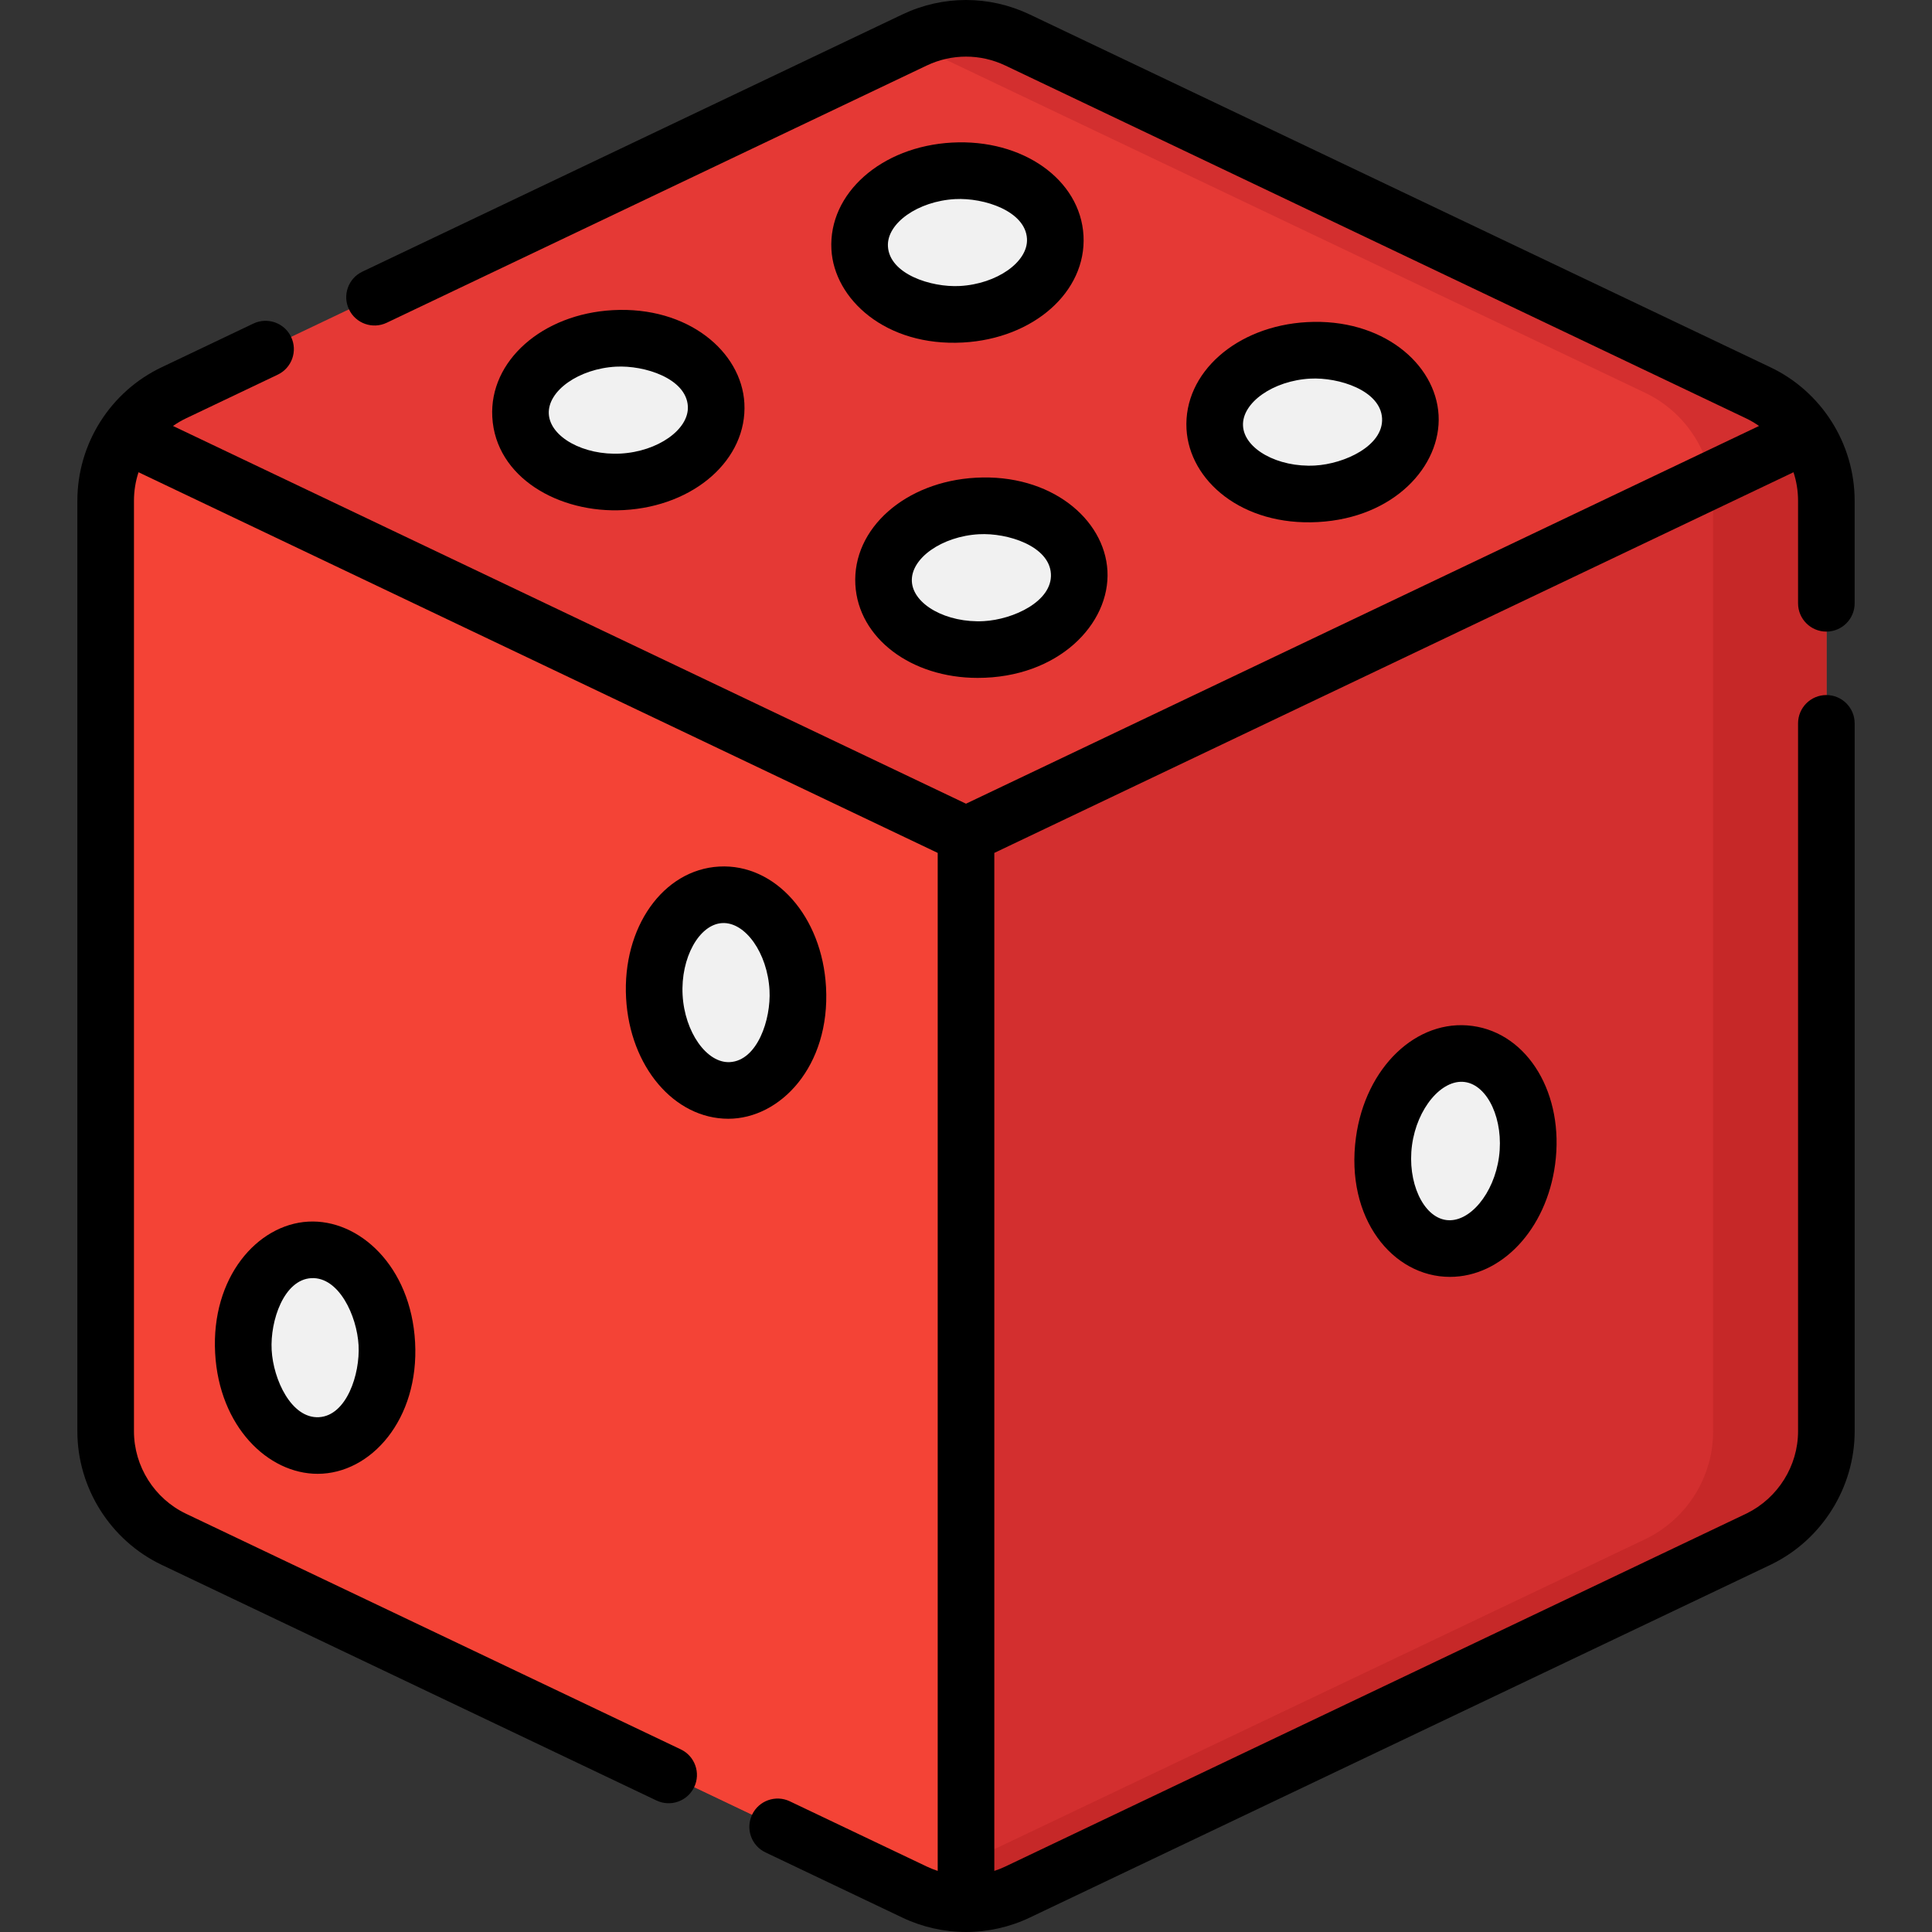
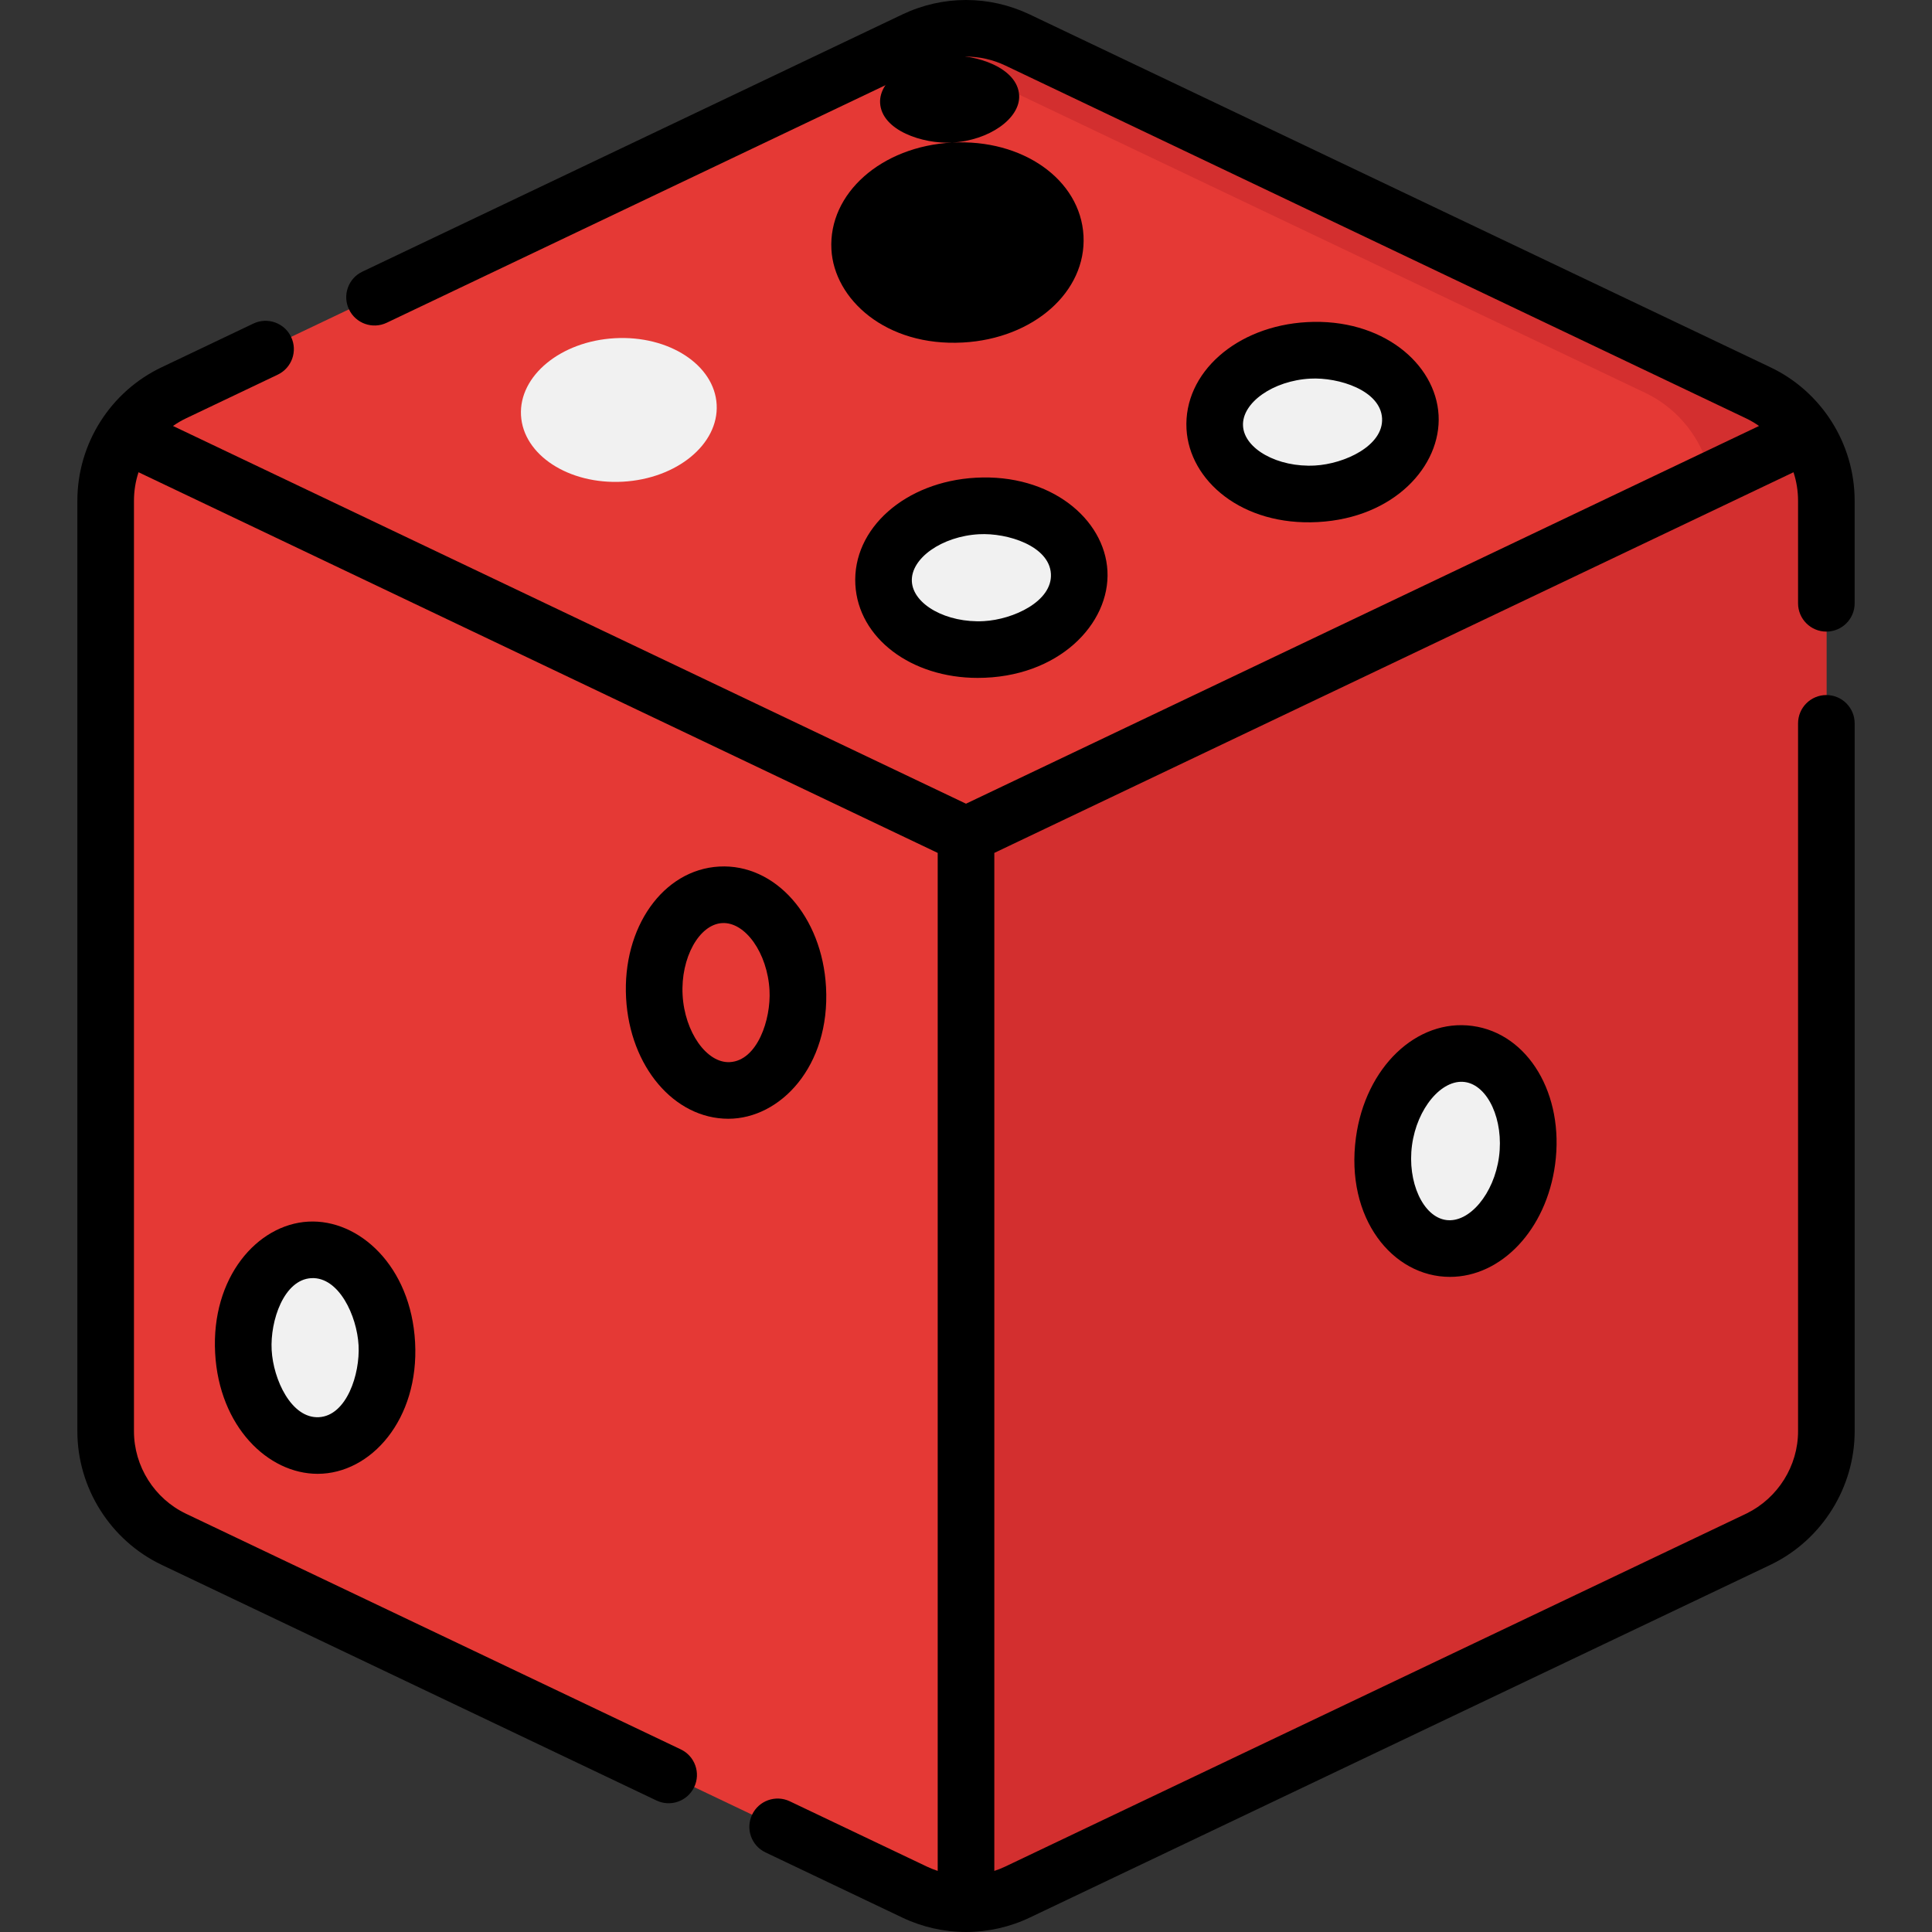
<svg xmlns="http://www.w3.org/2000/svg" id="Layer_1" enable-background="new 0 0 512 512" height="512" viewBox="0 0 512 512" width="512">
  <rect x="0" y="0" width="512" height="512" fill="#333333" stroke="none" />
  <path d="m484 132.705v246.592c0 12.231-7.036 23.372-18.083 28.634l-196.26 93.481c-4.316 2.062-8.992 3.087-13.657 3.087s-9.33-1.026-13.646-3.087l-196.27-93.482c-11.048-5.261-18.084-16.402-18.084-28.633v-246.592c0-6.354 1.894-12.413 5.279-17.509 3.11-4.716 7.5-8.607 12.811-11.123l196.264-93.488c8.632-4.113 18.661-4.113 27.303 0l196.264 93.488c5.31 2.516 9.69 6.407 12.8 11.123 3.385 5.096 5.279 11.154 5.279 17.509z" fill="#e53935" />
  <path d="m478.721 115.196c-3.11-4.716-7.49-8.607-12.8-11.123l-196.264-93.488c-8.643-4.113-18.671-4.113-27.303 0l-1.348.642 194.916 92.846c5.31 2.516 9.69 6.407 12.8 11.123 3.385 5.096 5.279 11.155 5.279 17.509v246.592c0 12.231-7.036 23.372-18.083 28.634l-194.913 92.839 1.348.642c4.316 2.062 8.981 3.087 13.646 3.087s9.341-1.026 13.657-3.087l196.26-93.481c11.048-5.262 18.084-16.403 18.084-28.634v-246.592c0-6.355-1.894-12.413-5.279-17.509z" fill="#d32f2f" />
-   <path d="m256 221.287v283.213c-4.665 0-9.33-1.026-13.646-3.087l-196.27-93.482c-11.048-5.262-18.084-16.403-18.084-28.634v-246.592c0-6.354 1.894-12.413 5.279-17.509z" fill="#f44336" />
  <path d="m484 132.705v246.598c0 12.096-6.897 23.145-17.751 28.474-.106.053-.222.106-.328.159l-196.264 93.477c-4.316 2.062-8.992 3.087-13.657 3.087v-283.213l222.721-106.091c3.385 5.096 5.279 11.154 5.279 17.509z" fill="#d32f2f" />
-   <path d="m478.721 115.196-25.219 12.013c.316 1.797.498 3.631.498 5.496v246.598c0 12.096-6.897 23.145-17.751 28.474-.106.053-.222.106-.328.159l-179.921 85.693v10.871c4.665 0 9.341-1.026 13.657-3.087l196.264-93.477c.106-.053.222-.106.328-.159 10.854-5.329 17.751-16.378 17.751-28.474v-246.598c0-6.355-1.894-12.413-5.279-17.509z" fill="#c62828" />
  <g fill="#f1f1f1">
    <ellipse cx="385.725" cy="305.027" rx="25.952" ry="19.13" transform="matrix(.134 -.991 .991 .134 31.81 646.45)" />
-     <ellipse cx="192.412" cy="263.039" rx="19.033" ry="25.952" transform="matrix(.999 -.055 .055 .999 -14.051 10.879)" />
    <ellipse cx="83.508" cy="357.141" rx="19.033" ry="25.952" transform="matrix(.999 -.055 .055 .999 -19.342 5.083)" />
    <ellipse cx="163.864" cy="108.671" rx="25.952" ry="19.033" transform="matrix(.999 -.055 .055 .999 -5.68 9.093)" />
    <ellipse cx="253.736" cy="64.264" rx="25.952" ry="19.033" transform="matrix(.999 -.055 .055 .999 -3.126 13.926)" />
    <ellipse cx="347.837" cy="111.843" rx="25.952" ry="19.033" transform="matrix(.999 -.055 .055 .999 -5.579 19.126)" />
    <ellipse cx="260.08" cy="153.078" rx="25.952" ry="19.033" transform="matrix(.999 -.055 .055 .999 -7.957 14.404)" />
  </g>
  <path d="m484 167.383c4.142 0 7.5-3.358 7.5-7.5v-27.165c0-15.297-8.91-29.031-22.354-35.402l-196.266-93.486c-10.73-5.107-23.033-5.106-33.751.001l-143.1 68.161c-3.74 1.781-5.327 6.257-3.546 9.996s6.256 5.327 9.996 3.546l143.101-68.162c6.622-3.155 14.222-3.155 20.852 0l196.278 93.491c1.212.574 2.361 1.258 3.452 2.021l-210.162 100.106-210.156-100.103c1.096-.765 2.251-1.452 3.471-2.03l24.285-11.567c3.739-1.781 5.327-6.257 3.545-9.996-1.782-3.74-6.255-5.326-9.997-3.545l-24.271 11.56c-13.563 6.428-22.377 20.203-22.377 35.409v246.583c0 15.039 8.776 28.936 22.358 35.405l131.112 62.445c3.739 1.781 8.215.194 9.996-3.546s.194-8.215-3.546-9.996l-131.111-62.445c-8.389-3.996-13.809-12.577-13.809-21.863v-246.583c0-2.595.411-5.144 1.209-7.567l211.791 100.881v269.776c-.999-.325-1.976-.714-2.921-1.165l-36.271-17.275c-3.74-1.784-8.216-.194-9.996 3.546-1.781 3.74-.194 8.215 3.546 9.996l36.264 17.272c5.231 2.499 11.068 3.82 16.879 3.82 5.819 0 11.659-1.321 16.882-3.816l196.265-93.474c.043-.021.111-.053.154-.074l.254-.123c13.332-6.545 21.946-20.364 21.946-35.204v-187.615c0-4.142-3.358-7.5-7.5-7.5s-7.5 3.358-7.5 7.5v187.612c0 9.164-5.321 17.697-13.644 21.783l-196.433 93.555c-.945.451-1.923.84-2.923 1.165v-269.78l211.791-100.881c.798 2.423 1.209 4.972 1.209 7.567v27.165c-.002 4.143 3.356 7.501 7.498 7.501z" />
  <path d="m359.334 301.469c-2.886 21.371 9.721 36.918 24.916 36.918 13.591 0 25.526-12.466 27.866-29.789 2.511-18.589-7.114-34.716-21.913-36.715-14.807-1.997-28.358 10.998-30.869 29.586zm37.916 5.122c-1.315 9.741-7.845 17.563-13.996 16.729-6.14-.829-10.371-10.102-9.055-19.843 1.316-9.742 7.862-17.562 13.996-16.729 6.14.83 10.371 10.102 9.055 19.843z" />
  <path d="m218.905 261.602c-1.022-18.73-13.453-32.771-28.316-31.955-14.856.811-25.692 16.118-24.669 34.847.994 18.214 12.783 31.99 27.094 31.989 13.743 0 27.037-13.891 25.891-34.881zm-25.488 19.87c-6.126.334-11.986-7.981-12.521-17.796-.536-9.815 4.376-18.718 10.51-19.053 6.13-.319 11.985 7.981 12.521 17.796.426 7.804-3.248 18.656-10.51 19.053z" />
  <path d="m57.015 358.592c1.061 19.451 14 31.988 27.156 31.987 14.131 0 26.948-14.43 25.831-34.879-1.102-20.207-14.887-32.691-28.317-31.955-13.5.736-25.767 14.775-24.67 34.847zm25.487-19.87c7.299-.387 12.095 9.982 12.522 17.795.417 7.643-3.172 18.652-10.511 19.053-7.299.39-12.094-9.982-12.521-17.795-.425-7.804 3.249-18.657 10.51-19.053z" />
-   <path d="m165.31 135.177c18.73-1.022 32.767-13.46 31.957-28.316-.747-13.69-14.983-25.749-34.849-24.669-18.73 1.022-32.768 13.46-31.957 28.316.876 16.025 17.659 25.613 34.849 24.669zm-2.075-38.008c7.578-.41 18.65 3.127 19.054 10.509.334 6.135-7.981 11.986-17.796 12.522-9.818.542-18.718-4.375-19.054-10.51-.335-6.134 7.981-11.985 17.796-12.521z" />
-   <path d="m252.29 37.786c-18.73 1.022-32.768 13.46-31.957 28.315.72 13.211 14.436 25.78 34.849 24.669 18.73-1.022 32.767-13.46 31.957-28.315-.812-14.855-16.118-25.693-34.849-24.669zm2.075 38.008c-7.663.415-18.653-3.181-19.054-10.509-.334-6.134 7.981-11.985 17.796-12.521 7.706-.42 18.654 3.194 19.054 10.51.334 6.133-7.981 11.984-17.796 12.52z" />
+   <path d="m252.29 37.786c-18.73 1.022-32.768 13.46-31.957 28.315.72 13.211 14.436 25.78 34.849 24.669 18.73-1.022 32.767-13.46 31.957-28.315-.812-14.855-16.118-25.693-34.849-24.669zc-7.663.415-18.653-3.181-19.054-10.509-.334-6.134 7.981-11.985 17.796-12.521 7.706-.42 18.654 3.194 19.054 10.51.334 6.133-7.981 11.984-17.796 12.52z" />
  <path d="m349.283 138.349c20.208-1.102 32.69-14.887 31.957-28.316-.75-13.747-15.06-25.75-34.849-24.669-18.73 1.022-32.767 13.46-31.957 28.316.748 13.677 14.687 25.776 34.849 24.669zm-2.075-38.008c7.578-.41 18.65 3.127 19.054 10.509.398 7.283-9.967 12.093-17.796 12.521-9.813.543-18.719-4.375-19.054-10.509-.334-6.134 7.982-11.985 17.796-12.521z" />
  <path d="m258.634 126.598c-18.73 1.022-32.767 13.46-31.957 28.316.776 14.206 14.806 24.736 32.412 24.736 21.36 0 35.163-14.298 34.394-28.383-.75-13.748-15.057-25.748-34.849-24.669zm2.074 38.008c-9.821.538-18.718-4.375-19.054-10.509-.334-6.135 7.981-11.986 17.796-12.522 7.571-.409 18.65 3.121 19.054 10.51.399 7.283-9.966 12.093-17.796 12.521z" />
</svg>